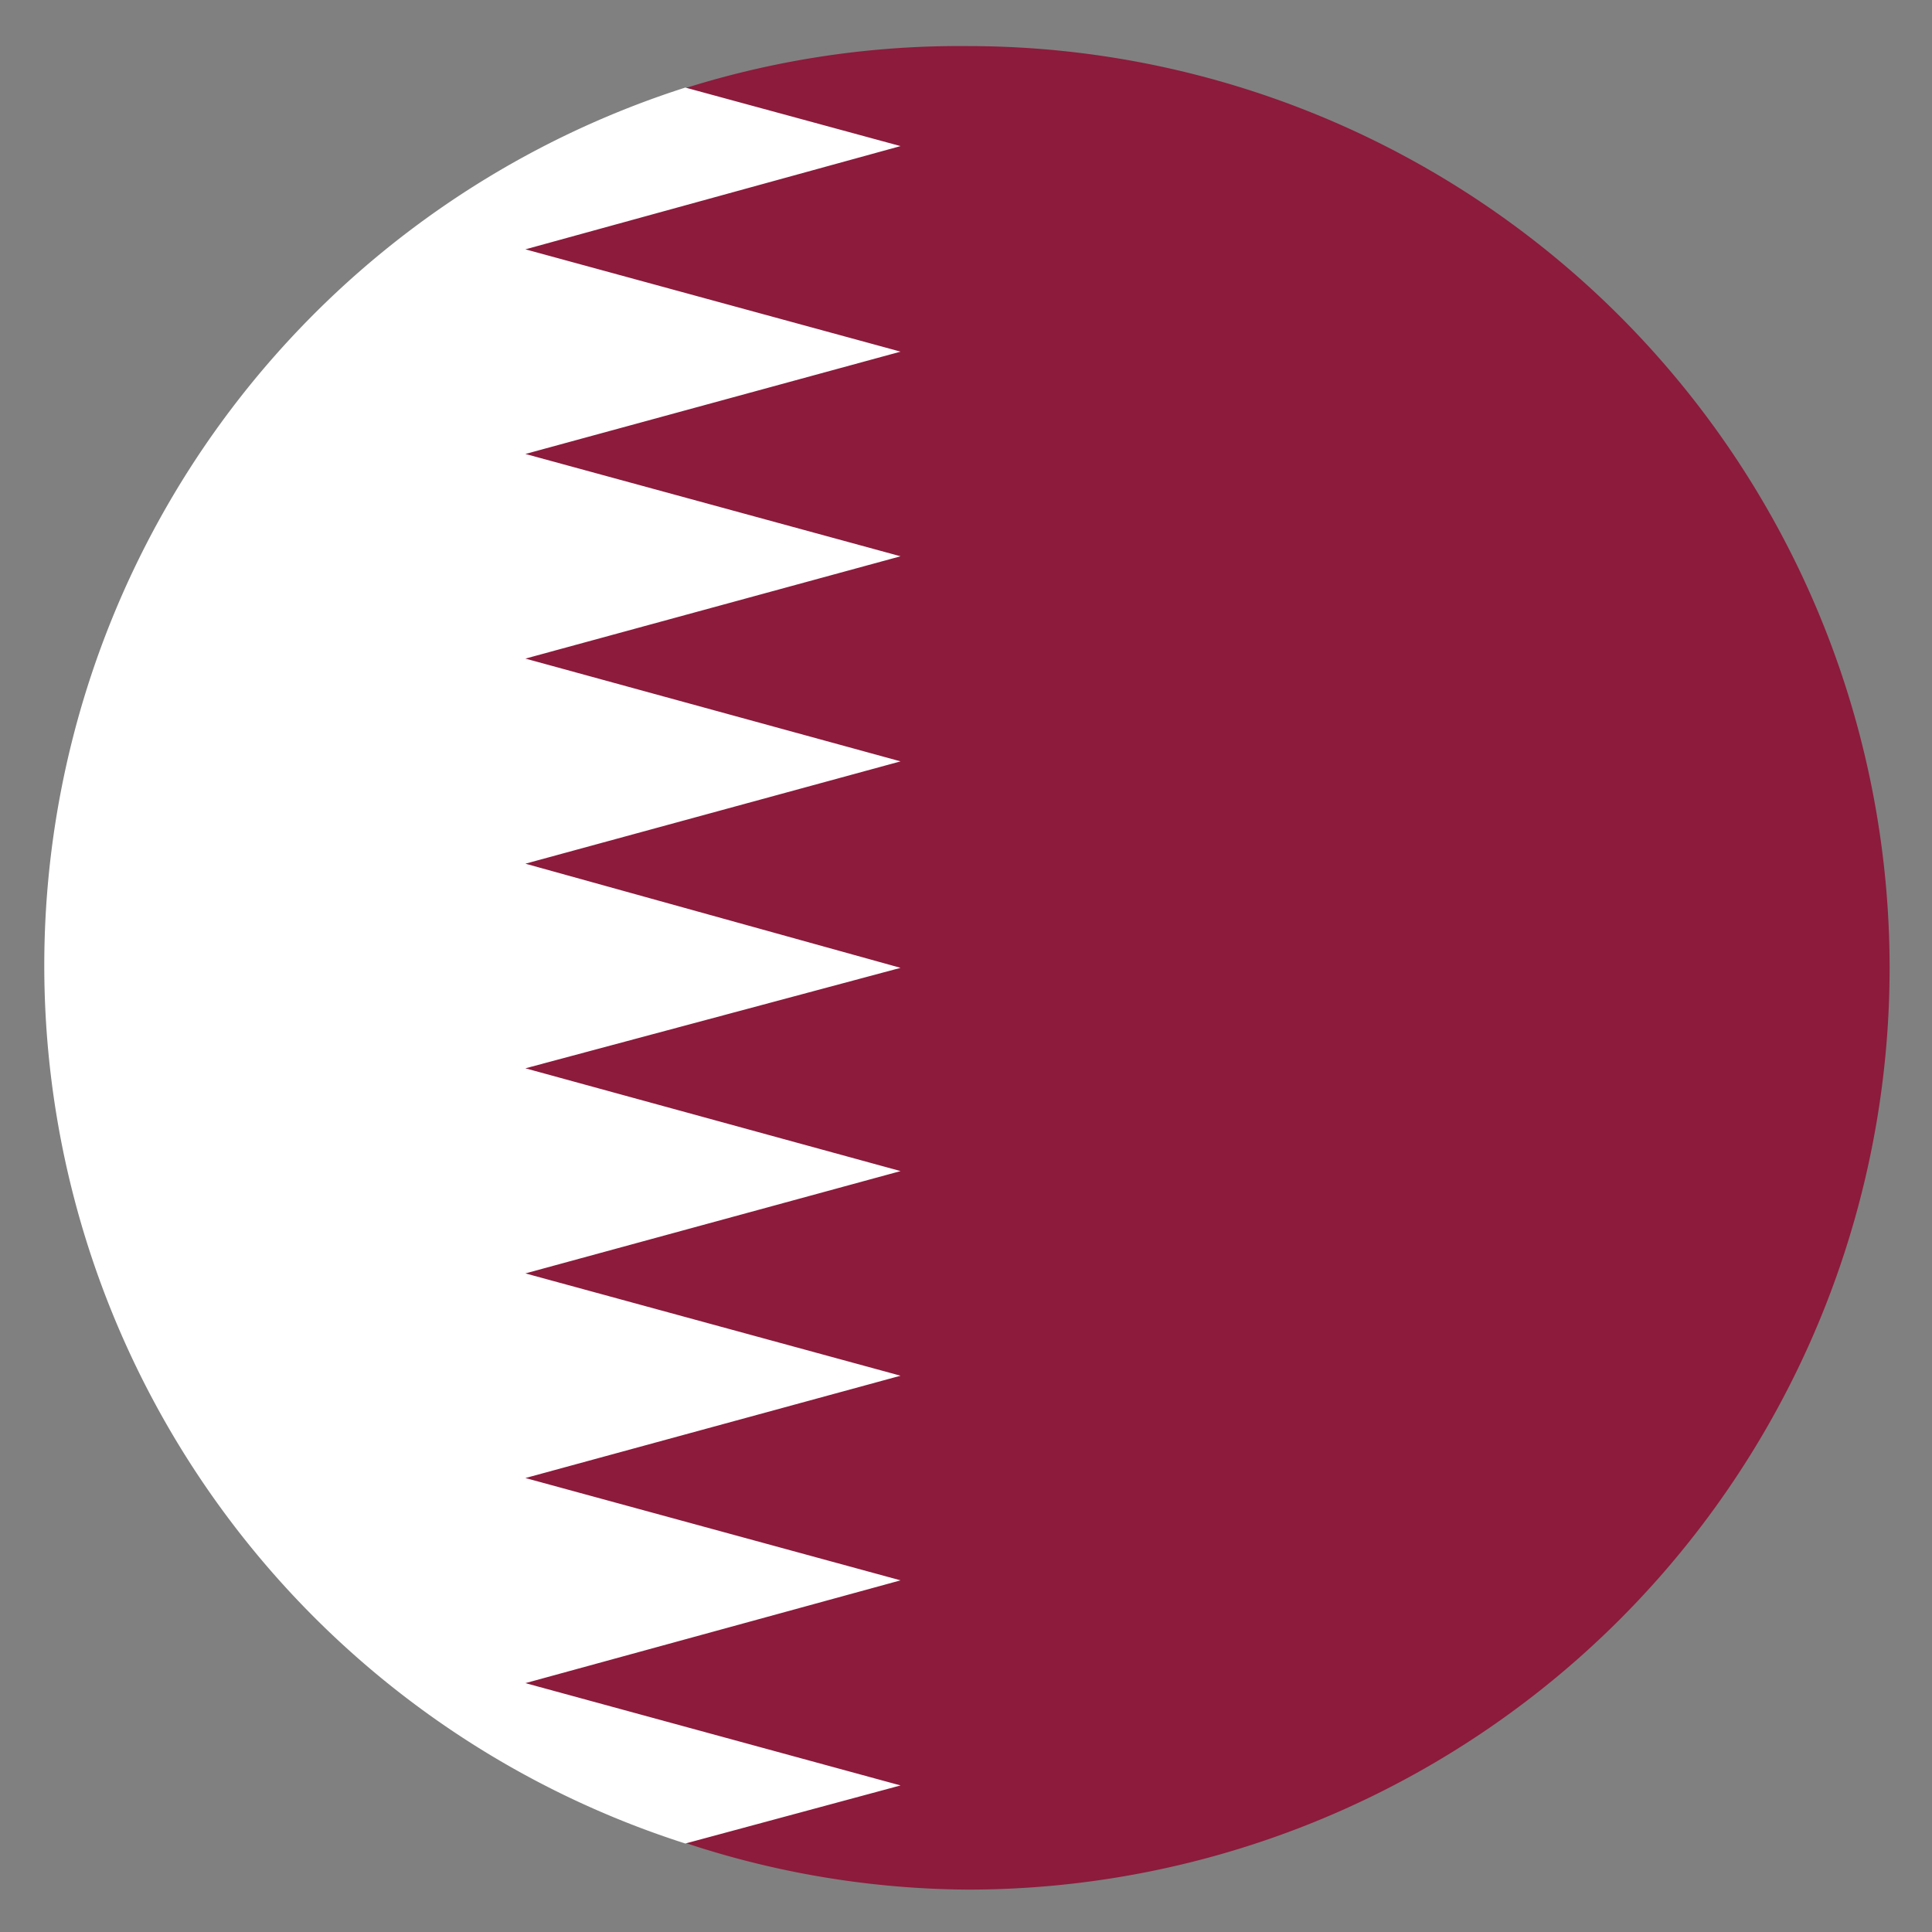
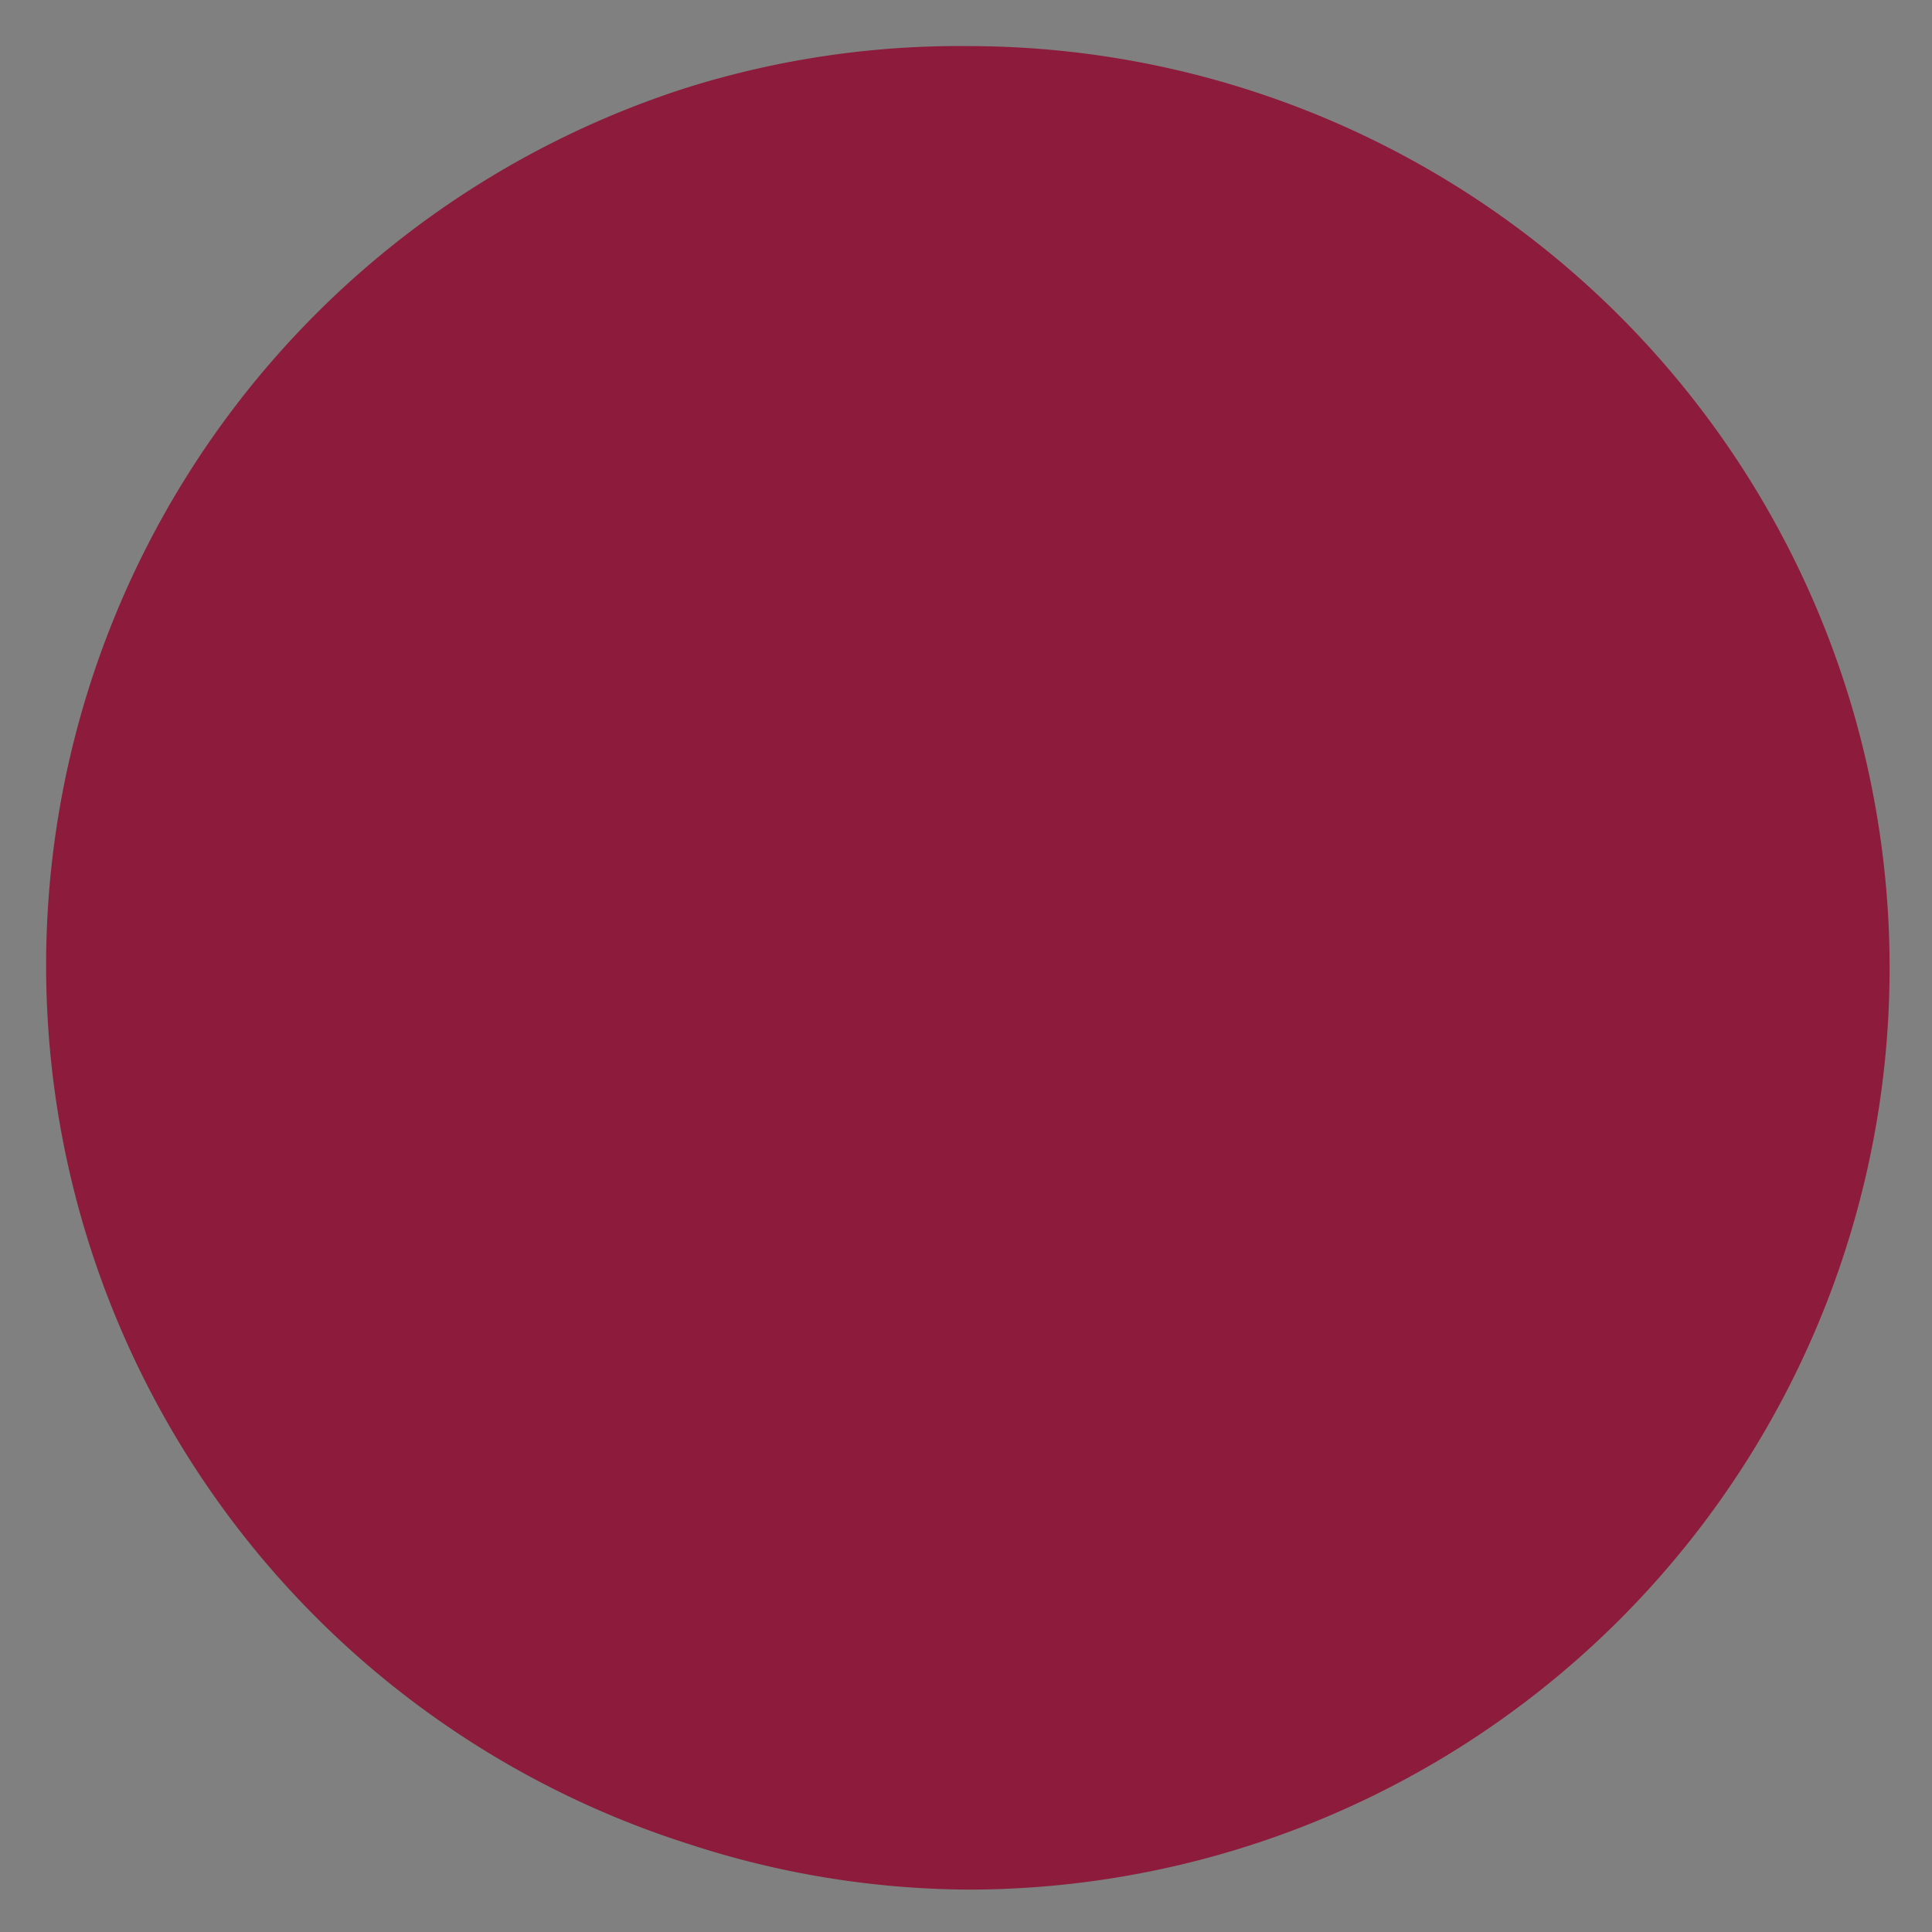
<svg xmlns="http://www.w3.org/2000/svg" id="Layer_1" data-name="Layer 1" viewBox="0 0 41.92 41.92">
  <rect x="0" y="0" width="41.92" height="41.92" fill="#808080" stroke="none" />
  <defs>
    <style>.cls-1{fill:#8c1b3c;}.cls-2{fill:#fff;}.cls-3{fill:none;}</style>
  </defs>
-   <path d="M31.43,10.6c6.49,6.49,7.06,16.49,1.26,22.29S16.9,38.12,10.41,31.62,3.35,15.14,9.15,9.34,24.94,4.11,31.43,10.6Z" />
  <path class="cls-1" d="M41,21A20,20,0,0,1,21,41a19.8,19.8,0,0,1-6.09-1,20,20,0,0,1,0-38.1A19.8,19.8,0,0,1,21,1,20,20,0,0,1,41,21Z" />
-   <path class="cls-2" d="M19.54,7.63,11.4,9.85l8.14,2.22L11.4,14.29l8.14,2.23L11.4,18.74,19.54,21,11.4,23.18l8.14,2.23L11.4,27.63l8.14,2.22L11.4,32.07l8.14,2.22L11.4,36.52l8.14,2.22L14.87,40a20,20,0,0,1,0-38.1l4.67,1.27L11.4,5.41Z" />
  <circle class="cls-3" cx="20.96" cy="20.96" r="20.83" />
</svg>